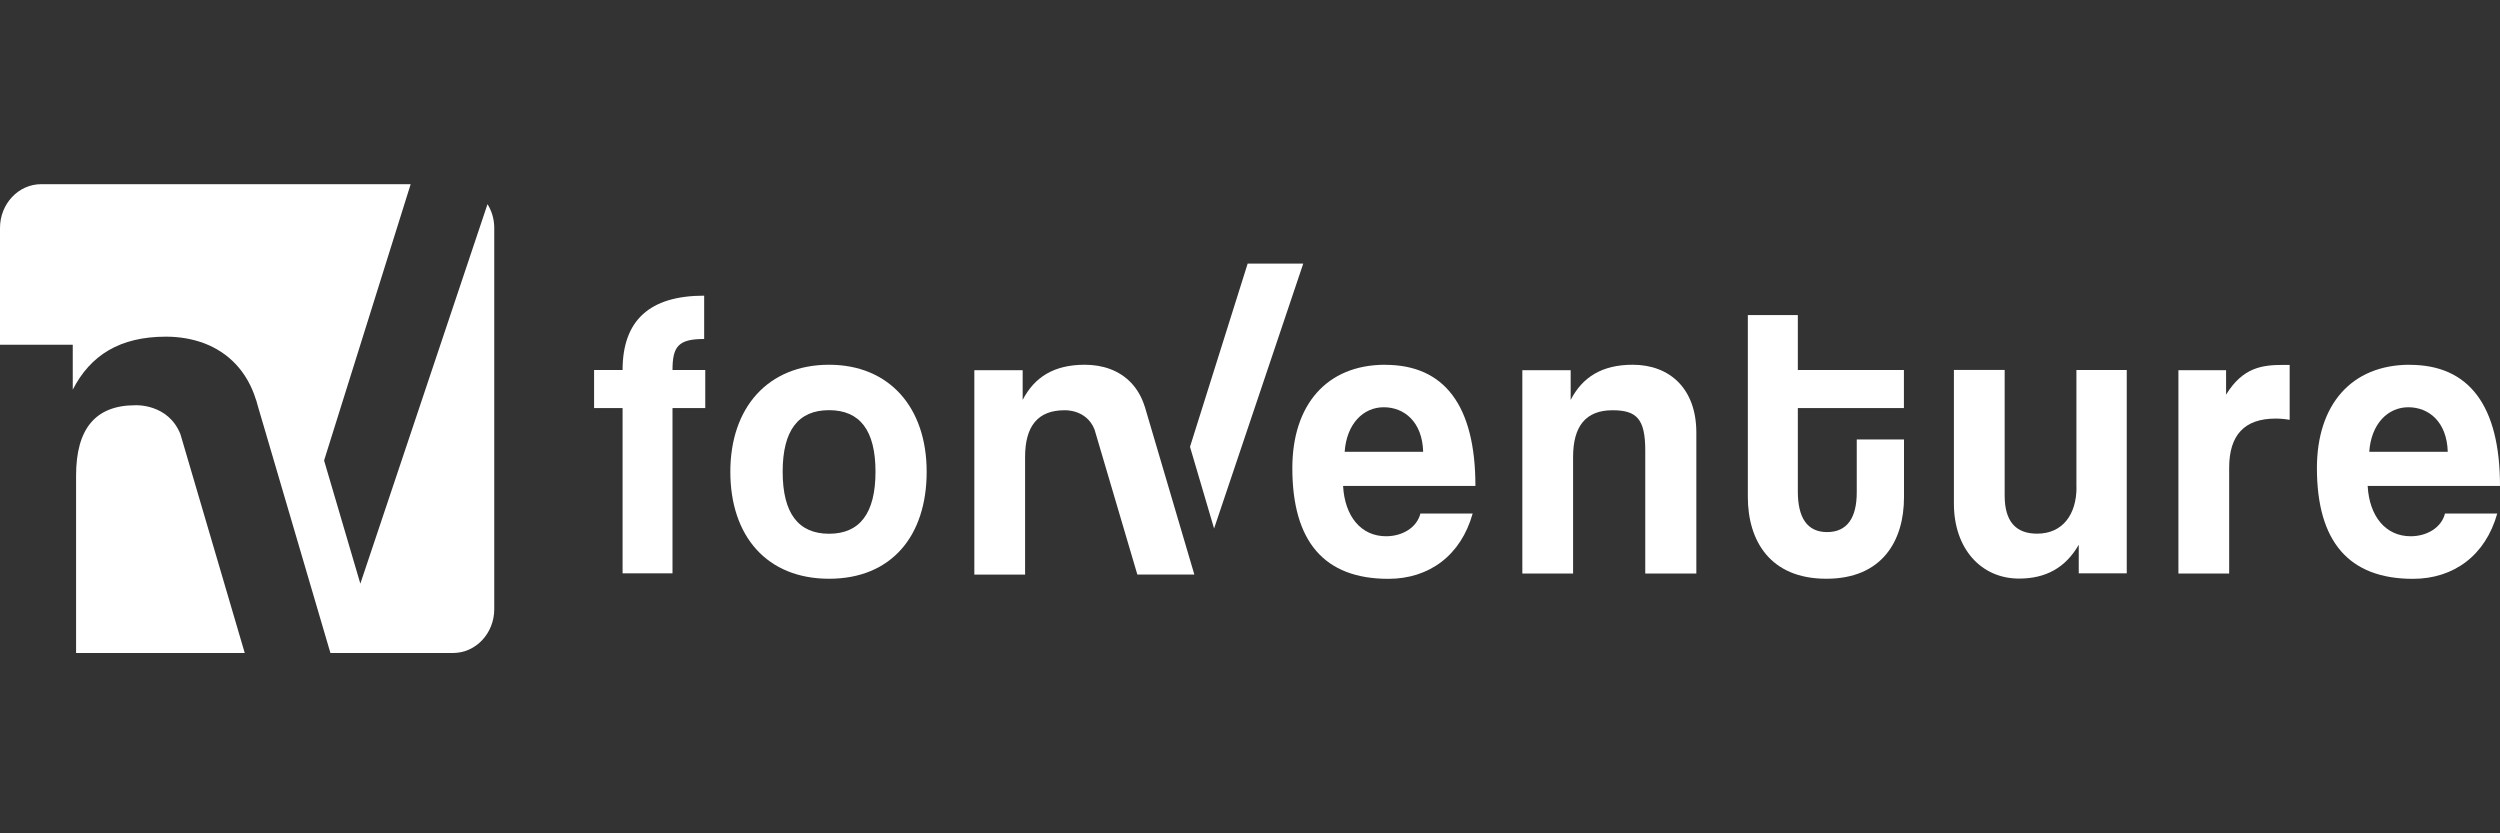
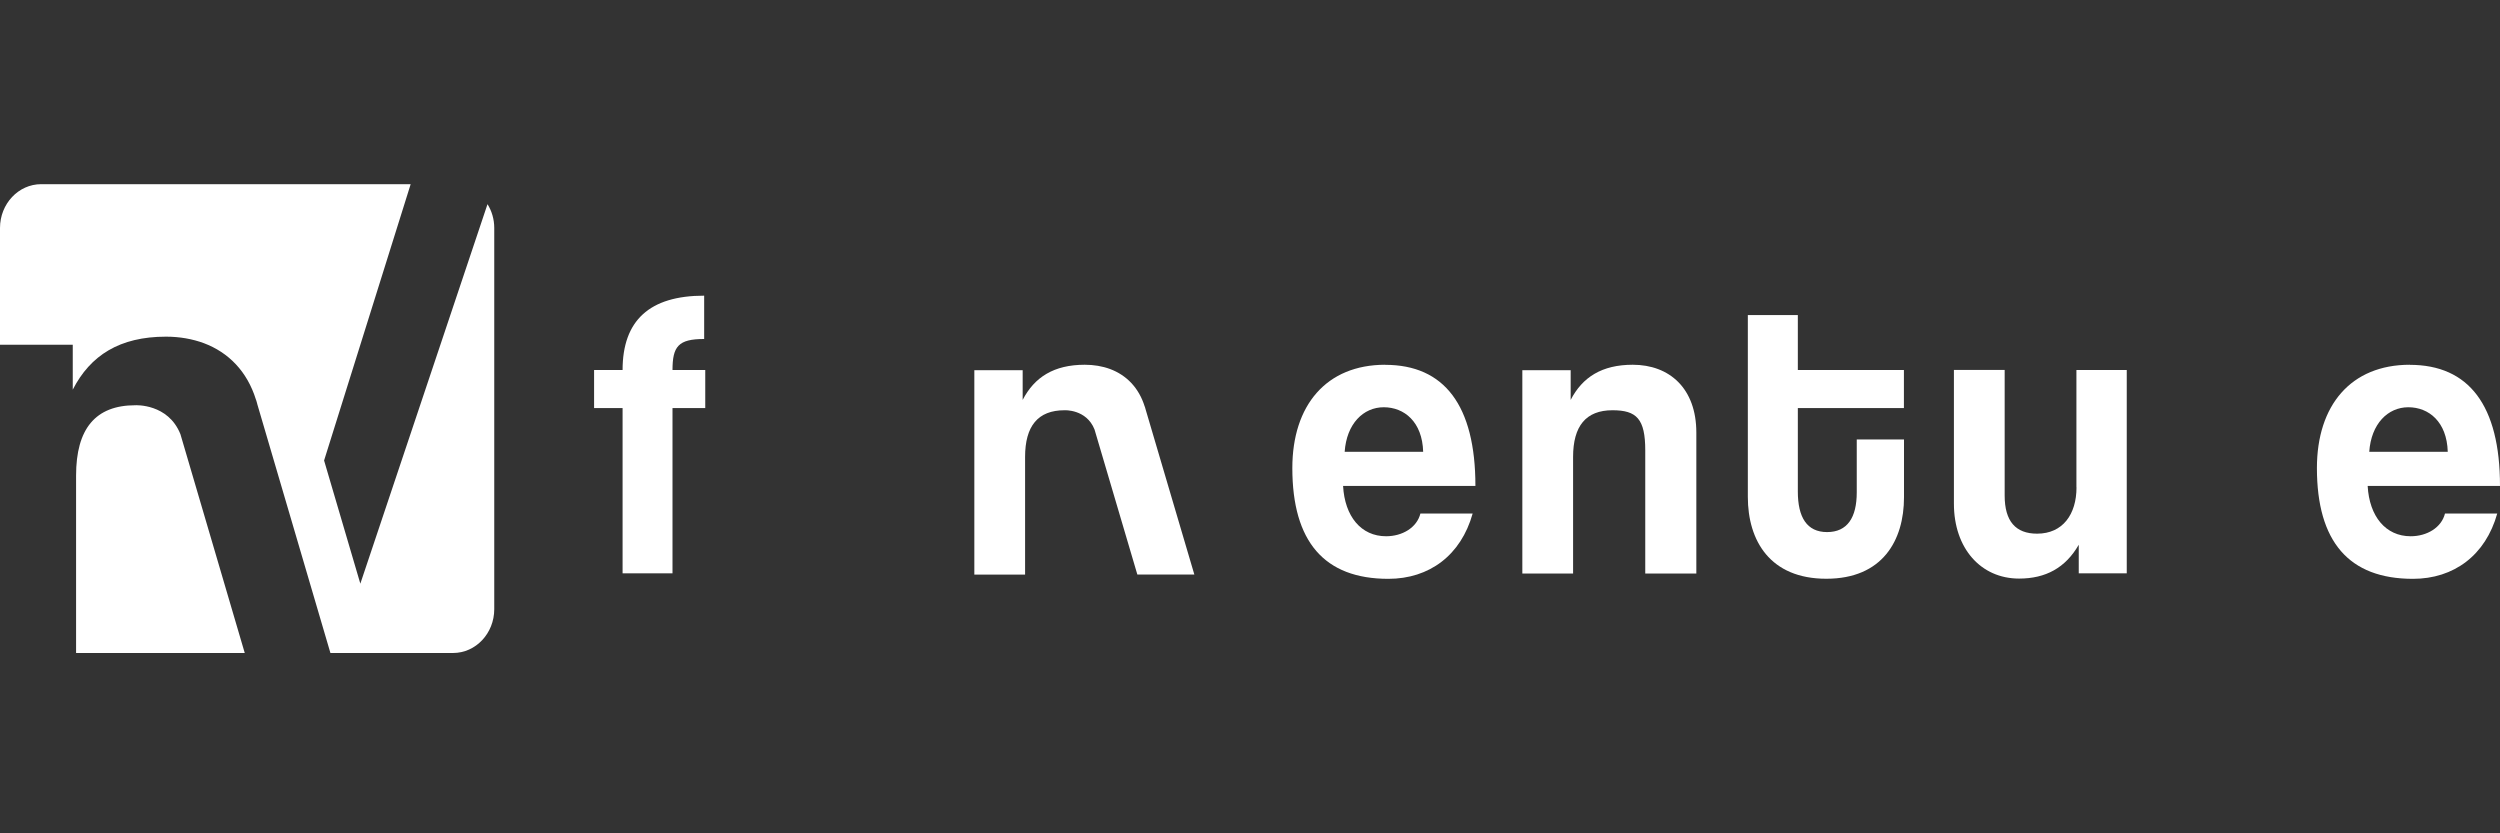
<svg xmlns="http://www.w3.org/2000/svg" id="katman_1" data-name="katman 1" viewBox="0 0 300 100">
  <rect x="0" y="0" width="300" height="100" fill="#333333" stroke="none" />
  <defs>
    <style>
      .cls-1 {
        fill: #fff;
      }
    </style>
  </defs>
  <path class="cls-1" d="M21.65,52.1l7.72,26.26H9.13v-21.29c0-5.61,2.32-8.44,7.11-8.44,0,0,3.93-.23,5.41,3.47" />
  <path class="cls-1" d="M59.31,27.37v45.73c0,2.9-2.21,5.26-4.95,5.26h-14.71l-8.77-29.84c-.04-.19-.1-.36-.15-.53,0-.02-.01-.04-.02-.04-1.05-3.38-3.29-5.66-6.25-6.77-1.38-.51-2.91-.78-4.54-.78-5.55,0-9.08,2.24-11.19,6.36v-5.39H0v-14.01c0-2.9,2.21-5.26,4.95-5.26h44.33l-10.39,33.16,4.35,14.78,15.26-45.54c.51.82.81,1.8.81,2.86" />
  <path class="cls-1" d="M84.5,40.69v-5.21c-6.56,0-9.79,2.98-9.79,8.92h-3.42v4.57h3.42v19.83h5.99v-19.83h3.93v-4.57h-3.93c0-2.83.7-3.72,3.79-3.72" />
-   <path class="cls-1" d="M99.49,43.77c-7.3,0-11.85,5.1-11.85,12.84s4.4,12.84,11.85,12.84,11.71-5.1,11.71-12.84-4.5-12.84-11.71-12.84M99.49,64.05c-3.7,0-5.57-2.47-5.57-7.44s1.87-7.39,5.57-7.39,5.57,2.43,5.57,7.39-1.87,7.44-5.57,7.44" />
  <path class="cls-1" d="M137.37,48.8s0-.02-.01-.03c-.7-2.24-2.19-3.76-4.16-4.49-.92-.34-1.94-.51-3.03-.51-3.7,0-6.04,1.49-7.45,4.22v-3.57h-5.8v24.53h6.09v-14.11c0-3.72,1.54-5.61,4.73-5.61,0,0,2.62-.15,3.6,2.3l5.14,17.41h6.84l-5.84-19.79c-.03-.12-.07-.23-.1-.35" />
-   <polygon class="cls-1" points="156.39 31.63 149.72 31.63 142.8 53.62 145.69 63.42 156.33 31.81 156.39 31.63" />
  <path class="cls-1" d="M166.23,43.77c-7.07,0-11.15,4.86-11.15,12.4,0,8.83,3.84,13.29,11.52,13.29,4.92,0,8.72-2.83,10.12-7.84h-6.27c-.42,1.69-2.16,2.73-4.12,2.73-3,0-4.96-2.38-5.16-6.04h15.88c0-9.67-3.74-14.53-10.82-14.53M161.36,54.22c.23-3.37,2.24-5.35,4.69-5.35s4.63,1.74,4.73,5.35h-9.42Z" />
  <path class="cls-1" d="M215.74,37.81h-6v21.82c0,5.26,2.67,9.82,9.42,9.82s9.32-4.61,9.32-9.77v-6.94h-5.67v6.35c0,3.02-1.13,4.76-3.56,4.76s-3.51-1.78-3.51-4.86v-10.02h12.73v-4.57h-12.73v-6.59h.01Z" />
  <path class="cls-1" d="M249.18,58.49c0,3.22-1.64,5.55-4.73,5.55-2.57,0-3.89-1.49-3.89-4.57v-15.08h-6.09v16.06c0,5.35,3.23,8.98,7.82,8.98,3.19,0,5.57-1.29,7.16-4.06v3.43h5.76v-24.4h-6.04v14.08h.01Z" />
-   <path class="cls-1" d="M267.13,47.34v-2.92h-5.72v24.4h6.09v-12.69c0-3.92,1.83-5.9,5.57-5.9.56,0,1.13.05,1.69.15v-6.59h-.8c-2.49,0-4.83.3-6.83,3.57" />
  <path class="cls-1" d="M289.18,43.77c-7.07,0-11.15,4.86-11.15,12.4,0,8.83,3.84,13.29,11.52,13.29,4.92,0,8.72-2.83,10.12-7.84h-6.27c-.42,1.69-2.16,2.73-4.12,2.73-3,0-4.96-2.38-5.16-6.04h15.88c0-9.67-3.74-14.53-10.82-14.53M284.31,54.22c.23-3.37,2.24-5.35,4.69-5.35s4.63,1.74,4.73,5.35h-9.42Z" />
  <path class="cls-1" d="M195.93,43.77c-3.7,0-6.04,1.49-7.45,4.22v-3.57h-5.8v24.4h6.09v-13.98c0-3.72,1.54-5.61,4.73-5.61,2.9,0,3.93,1.04,3.93,4.81v14.78h6.13v-16.91c0-5.31-3.23-8.14-7.63-8.14" />
</svg>